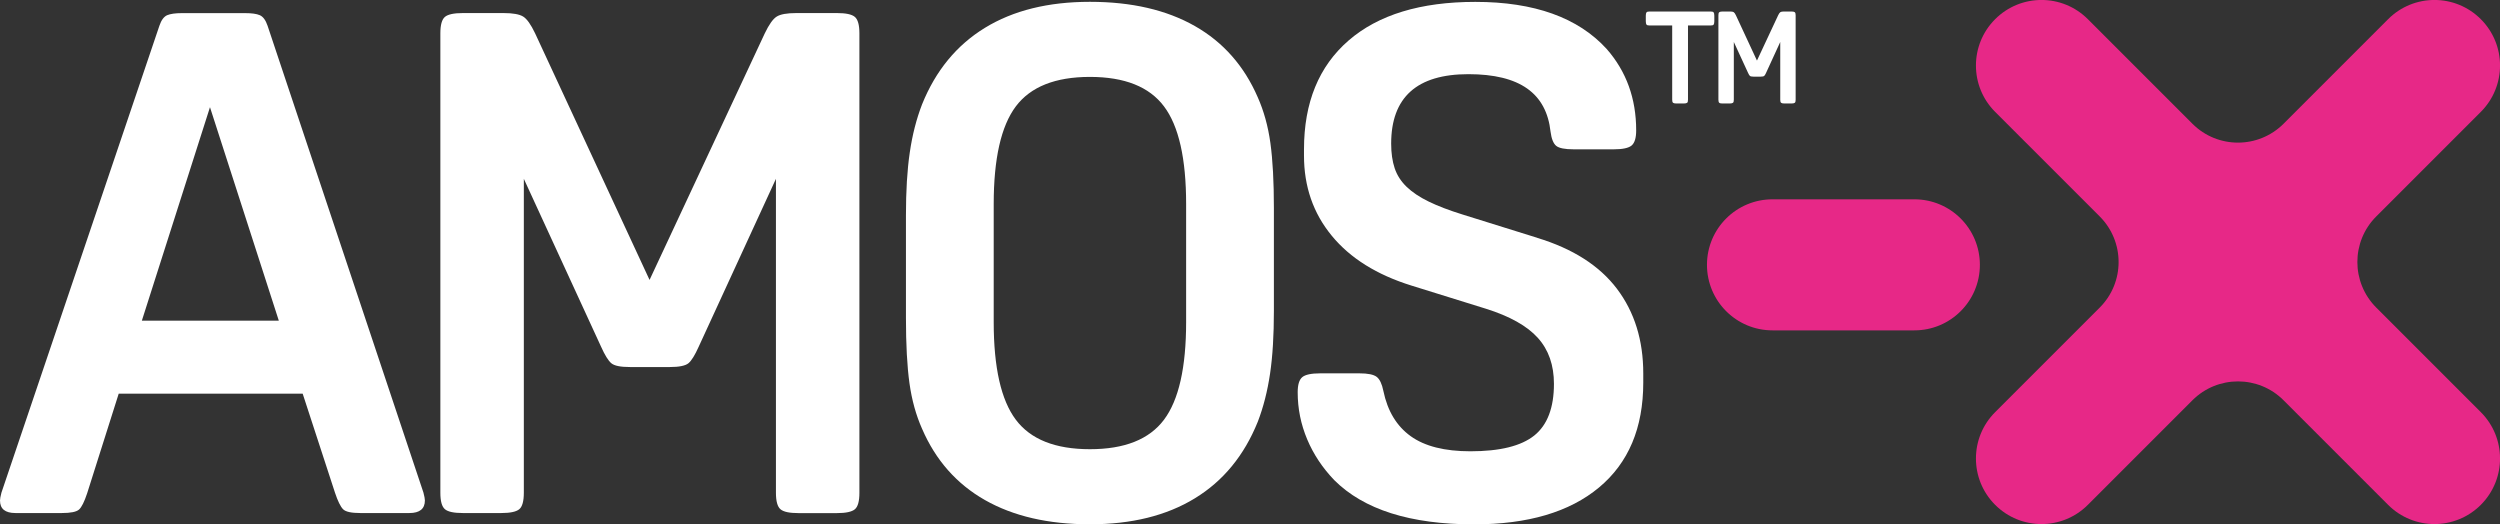
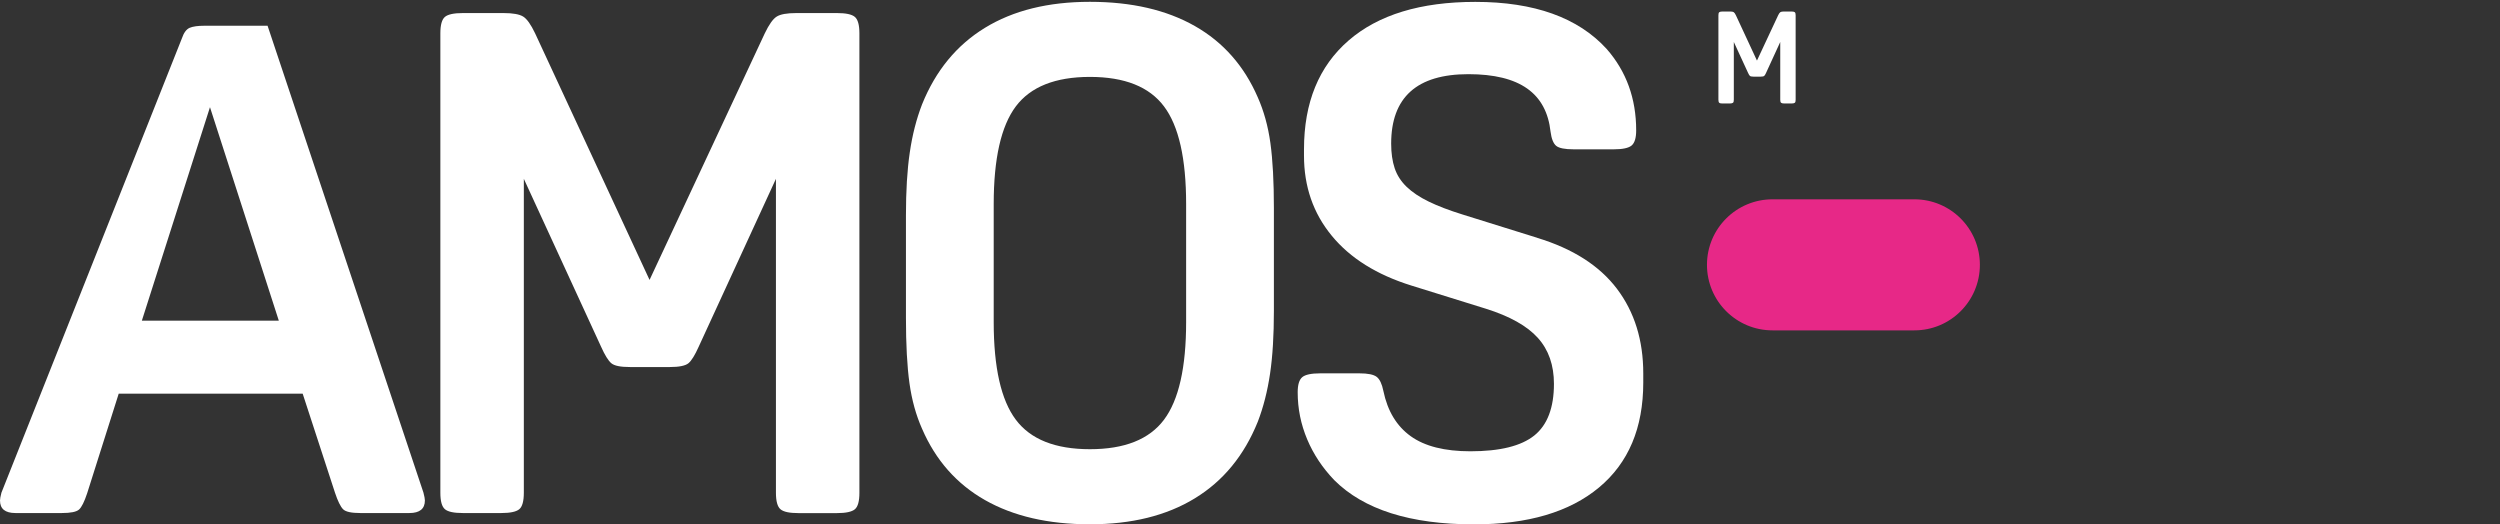
<svg xmlns="http://www.w3.org/2000/svg" id="Layer_2" data-name="Layer 2" viewBox="0 0 384.57 80.65">
  <rect x="0" y="0" width="384.57" height="80.65" fill="#333333" stroke="none" />
  <defs>
    <style>      .cls-1 {        fill: #fff;      }      .cls-2 {        fill: #e72887;      }    </style>
  </defs>
  <g id="Layer_1-2" data-name="Layer 1">
    <g>
      <g>
-         <path class="cls-1" d="M263.6,3.79c.07-.09.11-.26.11-.51v-.87c0-.25-.04-.42-.11-.51-.07-.09-.23-.13-.47-.13h-9.38c-.24,0-.39.04-.47.13-.07.09-.11.26-.11.51v.87c0,.25.04.42.11.51s.23.13.47.13h3.48v11.42c0,.24.04.39.13.47.09.07.25.11.51.11h1.15c.25,0,.42-.04.51-.11.09-.07.13-.23.13-.47V3.92h3.48c.24,0,.39-.04.47-.13Z" />
        <path class="cls-1" d="M264.98,15.92h1.09c.25,0,.42-.04.51-.11s.13-.23.13-.47V6.46l2.19,4.75c.11.24.2.39.29.47.09.07.26.11.53.11h1.13c.27,0,.44-.04.53-.11.09-.07.18-.23.29-.47l2.18-4.75v8.88c0,.24.04.39.13.47.09.07.25.11.51.11h1.09c.25,0,.42-.04.51-.11.09-.07.13-.23.13-.47V2.35c0-.24-.04-.39-.13-.47-.09-.07-.26-.11-.51-.11h-1.15c-.27,0-.45.03-.56.1-.11.07-.22.23-.34.48l-3.26,6.97-3.24-6.97c-.12-.25-.23-.41-.34-.48-.11-.07-.29-.1-.56-.1h-1.15c-.25,0-.42.04-.51.11-.09.07-.13.23-.13.47v12.99c0,.24.04.39.13.47s.25.11.51.11Z" />
-         <path class="cls-1" d="M41.16,3.96c-.29-.86-.69-1.4-1.19-1.62-.5-.22-1.26-.32-2.27-.32h-9.72c-1.01,0-1.77.11-2.27.32-.5.22-.9.76-1.19,1.62L.22,75.79c-.15.58-.22.97-.22,1.19,0,1.3.79,1.94,2.38,1.94h7.13c1.37,0,2.25-.18,2.65-.54.4-.36.81-1.19,1.24-2.48l4.86-15.34h28.3l4.97,15.23c.43,1.3.85,2.14,1.24,2.54.39.4,1.28.59,2.65.59h7.56c1.58,0,2.38-.65,2.38-1.94,0-.22-.07-.61-.22-1.19L41.16,3.96ZM21.82,49.33l10.48-32.84,10.59,32.84h-21.07Z" />
+         <path class="cls-1" d="M41.16,3.96h-9.72c-1.01,0-1.77.11-2.27.32-.5.22-.9.76-1.19,1.62L.22,75.79c-.15.58-.22.97-.22,1.19,0,1.3.79,1.94,2.38,1.94h7.13c1.37,0,2.25-.18,2.65-.54.4-.36.81-1.19,1.24-2.48l4.86-15.34h28.3l4.97,15.23c.43,1.3.85,2.14,1.24,2.54.39.4,1.28.59,2.65.59h7.56c1.58,0,2.38-.65,2.38-1.94,0-.22-.07-.61-.22-1.19L41.16,3.96ZM21.82,49.33l10.48-32.84,10.59,32.84h-21.07Z" />
        <path class="cls-1" d="M128.77,2.01h-6.27c-1.44,0-2.45.18-3.02.54-.58.36-1.19,1.23-1.84,2.59l-17.72,37.92L82.32,5.14c-.65-1.37-1.26-2.23-1.84-2.59-.58-.36-1.59-.54-3.02-.54h-6.27c-1.37,0-2.29.2-2.75.59-.47.4-.7,1.24-.7,2.54v70.65c0,1.3.23,2.14.7,2.54.47.4,1.39.59,2.75.59h5.94c1.37,0,2.29-.2,2.75-.59.47-.39.7-1.24.7-2.54V27.51l11.88,25.82c.58,1.3,1.1,2.14,1.57,2.54.47.4,1.42.59,2.86.59h6.16c1.44,0,2.39-.2,2.86-.59.47-.4.99-1.24,1.57-2.54l11.88-25.82v48.29c0,1.3.23,2.14.7,2.54.47.4,1.39.59,2.75.59h5.94c1.37,0,2.29-.2,2.75-.59.47-.39.7-1.24.7-2.54V5.14c0-1.3-.23-2.14-.7-2.54-.47-.4-1.39-.59-2.75-.59Z" />
        <path class="cls-1" d="M193.48,14.97c-2.09-4.82-5.31-8.48-9.67-10.96-4.36-2.48-9.74-3.73-16.15-3.73s-11.79,1.33-16.15,4c-4.36,2.67-7.58,6.59-9.67,11.77-.86,2.23-1.5,4.7-1.89,7.4-.4,2.7-.59,5.92-.59,9.67v15.77c0,4.11.18,7.45.54,10.05.36,2.59,1.01,4.93,1.94,7.02,2.09,4.83,5.31,8.48,9.67,10.96,4.36,2.48,9.74,3.73,16.15,3.73s11.79-1.33,16.15-4c4.36-2.66,7.58-6.59,9.67-11.77.86-2.23,1.49-4.7,1.89-7.4.4-2.7.59-5.92.59-9.67v-15.77c0-4.11-.18-7.45-.54-10.05-.36-2.59-1.01-4.93-1.94-7.02ZM182.46,49.54c0,6.99-1.13,11.99-3.4,15.02s-6.07,4.54-11.4,4.54-9.13-1.51-11.4-4.54c-2.27-3.02-3.4-8.03-3.4-15.02v-18.15c0-6.98,1.13-11.99,3.4-15.02,2.27-3.02,6.07-4.54,11.4-4.54s9.13,1.51,11.4,4.54c2.27,3.02,3.4,8.03,3.4,15.02v18.15Z" />
        <path class="cls-1" d="M236.47,36.58l-11.45-3.57c-2.09-.65-3.83-1.31-5.24-2-1.4-.68-2.54-1.44-3.4-2.27-.86-.83-1.48-1.78-1.84-2.86-.36-1.08-.54-2.34-.54-3.78,0-7.13,3.96-10.69,11.88-10.69s11.99,2.95,12.64,8.86c.14,1.08.43,1.8.86,2.16.43.36,1.33.54,2.7.54h6.16c1.37,0,2.29-.2,2.75-.59.47-.4.7-1.17.7-2.32,0-4.9-1.51-9.07-4.54-12.53-4.39-4.82-11.13-7.24-20.2-7.24-8.43,0-14.93,1.98-19.5,5.94-4.57,3.96-6.86,9.54-6.86,16.74v.97c0,4.75,1.42,8.86,4.27,12.32,2.84,3.46,6.93,6.01,12.26,7.67l11.45,3.56c3.67,1.15,6.34,2.65,7.99,4.48,1.66,1.84,2.48,4.2,2.48,7.08,0,3.67-1.01,6.32-3.02,7.94-2.02,1.62-5.29,2.43-9.83,2.43-3.96,0-7.02-.77-9.18-2.32-2.16-1.55-3.57-3.87-4.21-6.97-.22-1.08-.56-1.8-1.03-2.16-.47-.36-1.35-.54-2.65-.54h-6.05c-1.37,0-2.29.2-2.75.59-.47.4-.7,1.17-.7,2.32,0,2.52.49,4.93,1.46,7.24.97,2.31,2.36,4.39,4.16,6.27,4.54,4.54,11.7,6.81,21.5,6.81,8.28,0,14.69-1.89,19.23-5.67,4.54-3.78,6.81-9.16,6.81-16.15v-1.4c0-5.11-1.35-9.45-4.05-13.02-2.7-3.56-6.79-6.17-12.26-7.83Z" />
      </g>
-       <path class="cls-2" d="M365.54,47.32c-3.88-3.88-3.88-10.16,0-14.03l16.08-16.08c3.94-3.94,3.94-10.32,0-14.26h0c-3.94-3.94-10.32-3.94-14.26,0l-16.08,16.08c-3.88,3.88-10.16,3.88-14.03,0l-16.08-16.08c-3.94-3.94-10.32-3.94-14.26,0s-3.94,10.32,0,14.26l16.08,16.08c3.88,3.88,3.88,10.16,0,14.03l-16.08,16.08c-3.94,3.94-3.94,10.32,0,14.26,3.94,3.94,10.32,3.94,14.26,0l16.08-16.08c3.88-3.88,10.16-3.88,14.03,0l16.08,16.08c3.94,3.94,10.32,3.94,14.26,0h0c3.94-3.94,3.94-10.32,0-14.26l-16.08-16.08Z" />
      <path class="cls-2" d="M294.48,30.66h-21.82c-5.57,0-10.08,4.51-10.08,10.08s4.51,10.08,10.08,10.08h21.82c5.57,0,10.08-4.51,10.08-10.08s-4.51-10.08-10.08-10.08Z" />
    </g>
  </g>
</svg>